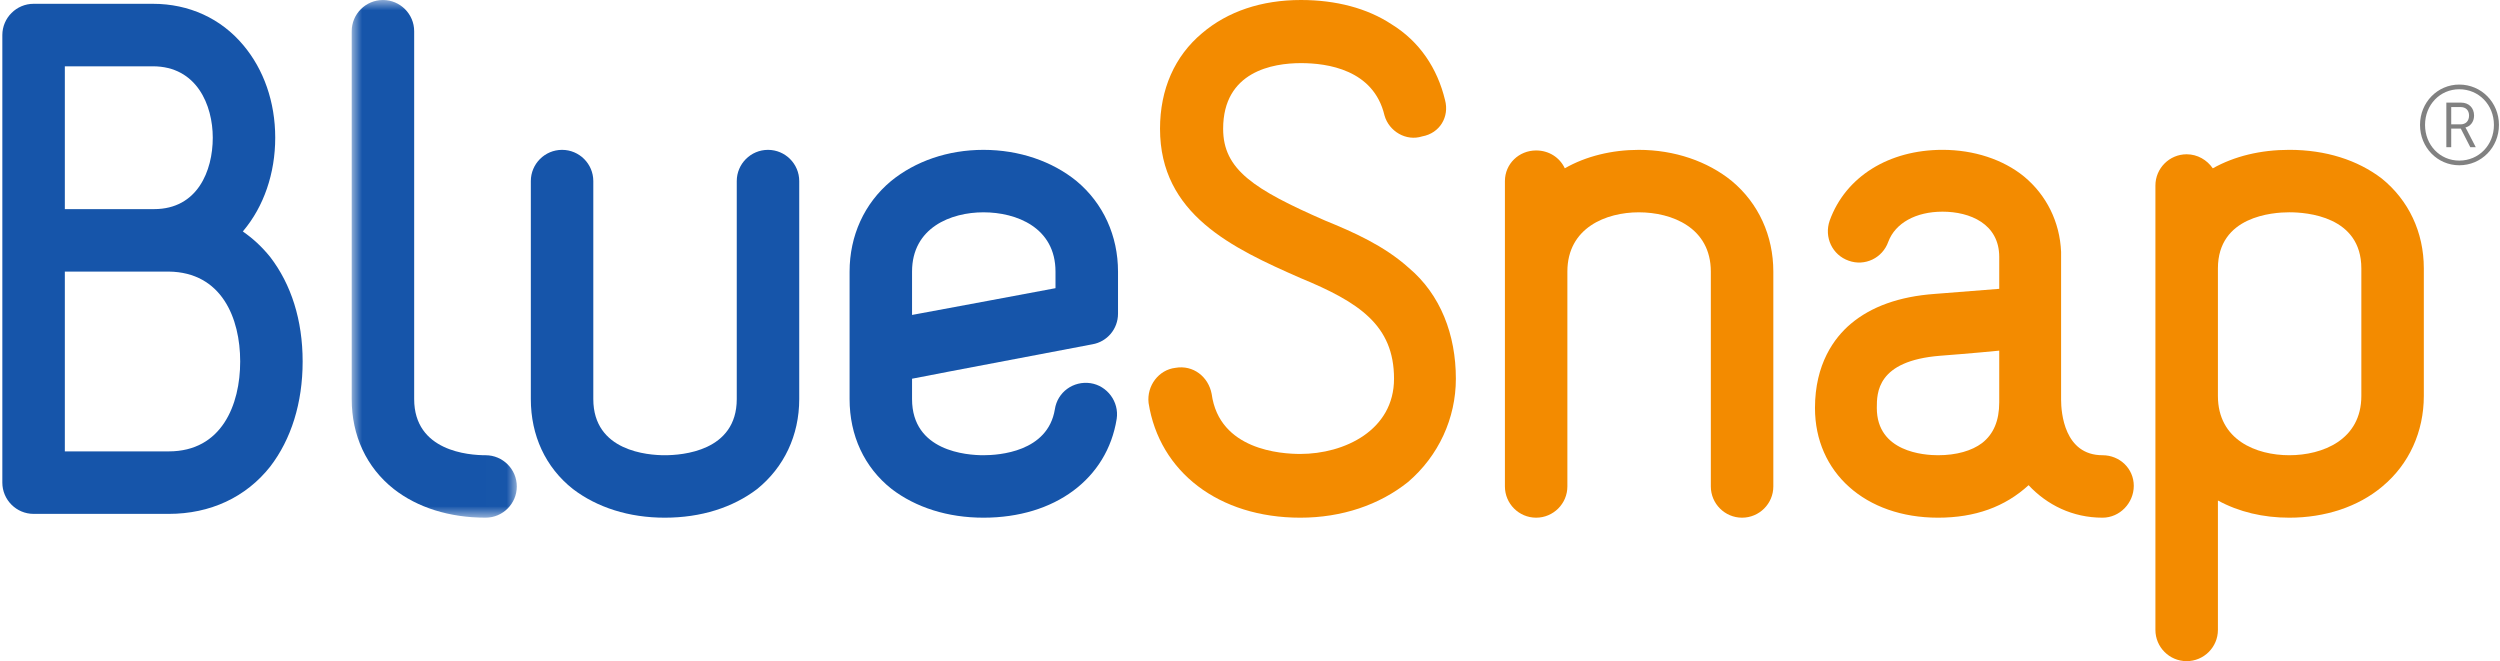
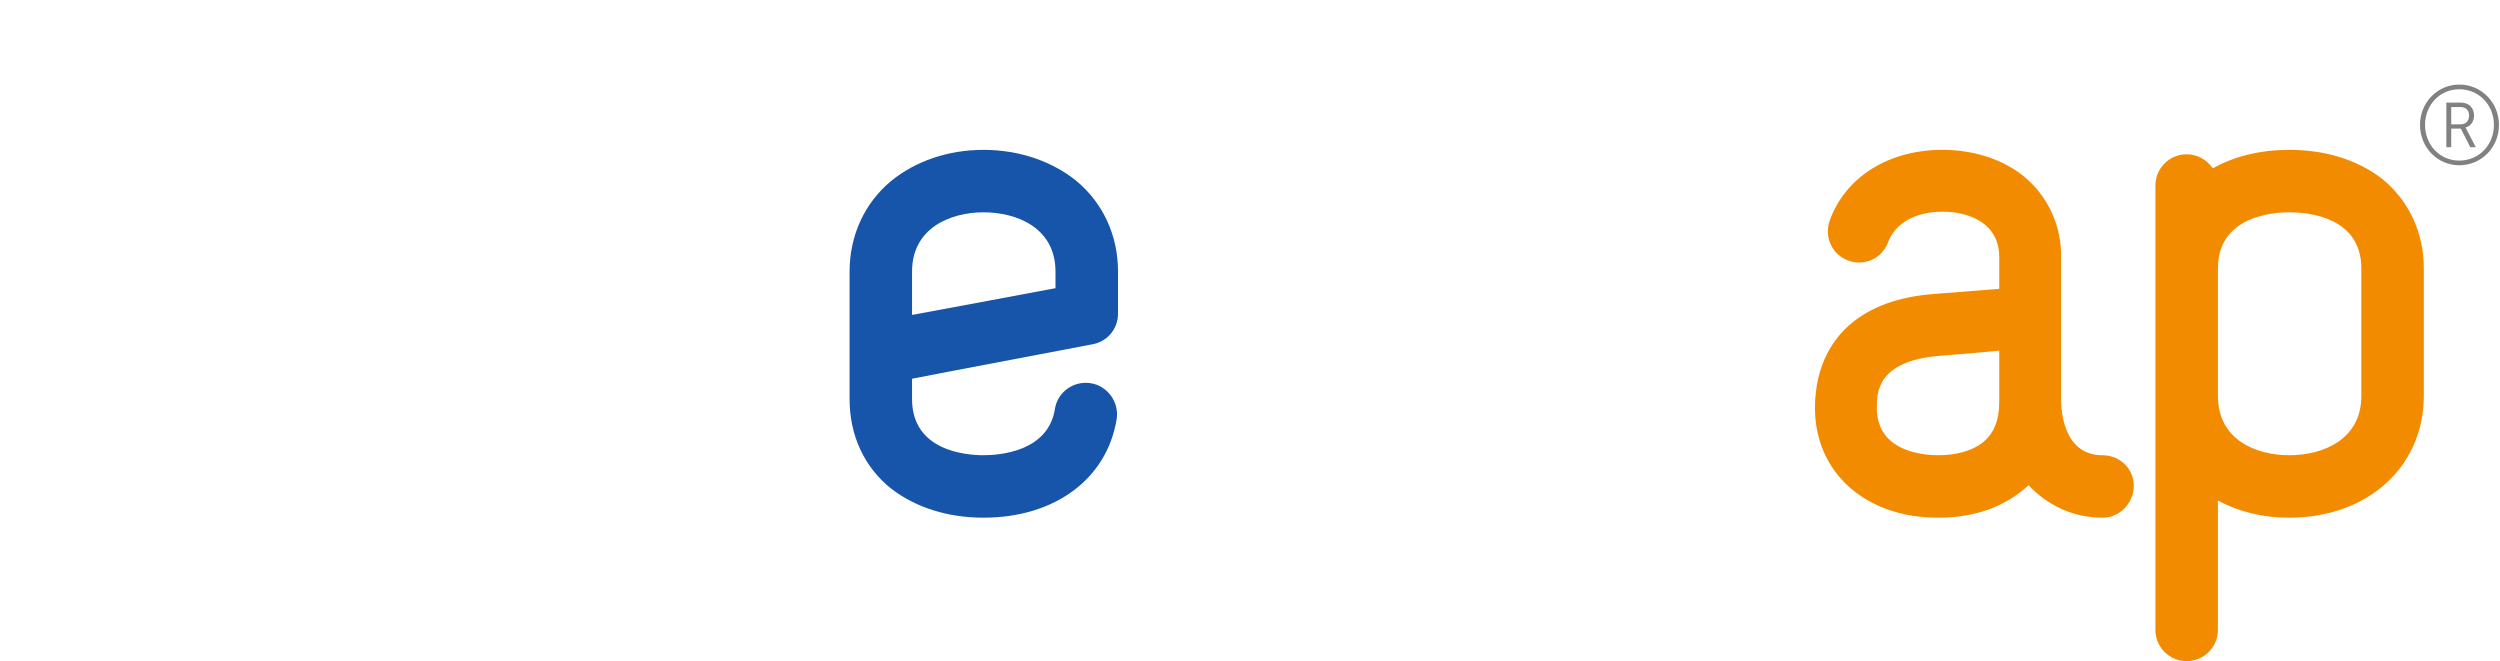
<svg xmlns="http://www.w3.org/2000/svg" xmlns:xlink="http://www.w3.org/1999/xlink" width="121px" height="32px" viewBox="0 0 121 32">
  <title>A7065006-38FE-4E47-BBB5-3A82C6753C6D</title>
  <defs>
-     <polygon id="path-1" points="0 0 7.992 0 7.992 25.056 0 25.056" />
-   </defs>
+     </defs>
  <g id="Dev-Prep" stroke="none" stroke-width="1" fill="none" fill-rule="evenodd">
    <g id="Block-Editor---Header-Footer" transform="translate(-610, -2696)">
      <g id="Main-Navigation-Copy-3" transform="translate(490, 2666)">
        <g id="Group-20" transform="translate(120.113, 30)">
-           <path d="M11.512,17.496 C11.512,15.397 10.617,13.175 8.056,13.145 L3.025,13.145 L3.025,21.847 L8.056,21.847 C10.617,21.847 11.512,19.594 11.512,17.496 L11.512,17.496 Z M3.025,3.209 L3.025,10.121 L7.346,10.121 C9.444,10.121 10.185,8.269 10.185,6.665 C10.185,5.091 9.413,3.209 7.284,3.209 L3.025,3.209 Z M14.535,17.496 C14.535,19.502 13.981,21.262 12.962,22.587 C11.79,24.069 10.062,24.872 8.056,24.872 L1.513,24.872 C0.681,24.872 0,24.192 0,23.359 L0,1.697 C0,0.864 0.681,0.184 1.513,0.184 L7.284,0.184 C9.042,0.184 10.585,0.895 11.666,2.19 C12.653,3.363 13.208,4.937 13.208,6.665 C13.208,8.393 12.653,9.997 11.666,11.17 C11.666,11.17 11.666,11.201 11.635,11.201 C12.129,11.54 12.56,11.941 12.962,12.435 C13.981,13.762 14.535,15.49 14.535,17.496 L14.535,17.496 Z" id="Fill-1" fill="#1655AA" />
          <g id="Group-5" transform="translate(16.909, 0)">
            <mask id="mask-2" fill="white">
              <use xlink:href="#path-1" />
            </mask>
            <g id="Clip-4" />
            <path d="M0,1.512 C0,0.678 0.679,-3.55271368e-15 1.513,-3.55271368e-15 C2.344,-3.55271368e-15 3.024,0.678 3.024,1.512 L3.024,19.316 C3.024,21.847 5.678,22.033 6.481,22.033 C7.314,22.033 7.992,22.712 7.992,23.544 C7.992,24.377 7.314,25.056 6.481,25.056 C4.722,25.056 3.178,24.562 2.036,23.668 C0.71,22.619 0,21.076 0,19.316 L0,1.512 Z" id="Fill-3" fill="#1655AA" mask="url(#mask-2)" />
          </g>
-           <path d="M35.546,8.764 C35.546,7.931 36.224,7.253 37.058,7.253 C37.891,7.253 38.57,7.931 38.57,8.764 L38.57,19.316 C38.57,21.076 37.831,22.619 36.534,23.668 C35.361,24.563 33.818,25.056 32.059,25.056 C30.332,25.056 28.789,24.563 27.615,23.668 C26.288,22.619 25.579,21.076 25.579,19.316 L25.579,8.764 C25.579,7.931 26.257,7.253 27.091,7.253 C27.924,7.253 28.603,7.931 28.603,8.764 L28.603,19.316 C28.603,21.848 31.257,22.033 32.059,22.033 C32.892,22.033 35.546,21.848 35.546,19.316 C35.546,19.316 35.546,8.764 35.546,8.764" id="Fill-6" fill="#1655AA" />
          <path d="M44.03,15.243 C46.068,14.873 49.462,14.226 50.973,13.948 L50.973,13.146 C50.973,11.016 49.091,10.276 47.486,10.276 C45.914,10.276 44.03,11.016 44.03,13.146 L44.03,15.243 Z M47.486,7.253 C49.216,7.253 50.819,7.807 51.992,8.764 C53.289,9.844 53.999,11.417 53.999,13.146 L53.999,15.182 C53.999,15.923 53.472,16.539 52.764,16.663 C45.914,17.959 44.03,18.33 44.03,18.33 L44.03,19.316 C44.03,21.847 46.684,22.033 47.486,22.033 C48.227,22.033 50.603,21.878 50.942,19.811 C51.066,18.978 51.838,18.422 52.671,18.546 C53.472,18.669 54.059,19.441 53.935,20.273 C53.472,23.174 50.942,25.056 47.486,25.056 C45.758,25.056 44.216,24.563 43.043,23.668 C41.716,22.619 41.007,21.076 41.007,19.316 L41.007,13.146 C41.007,11.417 41.716,9.844 43.012,8.764 C44.184,7.807 45.758,7.253 47.486,7.253 L47.486,7.253 Z" id="Fill-8" fill="#1655AA" />
-           <path d="M62.853,0 C64.55,0 66.062,0.4 67.234,1.172 C68.59,2.005 69.456,3.301 69.827,4.844 C70.043,5.646 69.58,6.449 68.717,6.602 C67.943,6.85 67.112,6.356 66.896,5.585 C66.372,3.363 64.117,3.055 62.853,3.055 C61.494,3.055 59.087,3.455 59.087,6.233 C59.087,8.208 60.569,9.165 64.024,10.676 C65.384,11.232 66.863,11.88 68.068,12.961 C69.61,14.256 70.351,16.199 70.351,18.33 C70.351,20.242 69.517,22.062 68.036,23.329 C66.648,24.44 64.828,25.056 62.822,25.056 C58.872,25.056 56,22.835 55.478,19.502 C55.385,18.668 55.97,17.898 56.774,17.804 C57.637,17.65 58.377,18.237 58.532,19.069 C58.901,21.785 61.895,21.971 62.822,21.971 C64.951,21.971 67.358,20.829 67.358,18.33 C67.358,15.737 65.662,14.626 62.822,13.454 C59.52,12.004 56.032,10.368 56.032,6.233 C56.032,4.32 56.742,2.715 58.07,1.605 C59.304,0.555 60.94,0 62.853,0" id="Fill-10" fill="#F38B00" />
-           <path d="M85.716,13.146 L85.716,23.545 C85.716,24.377 85.037,25.056 84.203,25.056 C83.369,25.056 82.691,24.377 82.691,23.545 L82.691,13.146 C82.691,11.016 80.808,10.276 79.204,10.276 C77.63,10.276 75.748,11.016 75.748,13.146 L75.748,23.545 C75.748,24.377 75.068,25.056 74.236,25.056 C73.402,25.056 72.725,24.377 72.725,23.545 L72.725,8.764 C72.725,7.931 73.402,7.282 74.236,7.282 C74.853,7.282 75.377,7.621 75.624,8.146 C76.643,7.56 77.908,7.253 79.204,7.253 C80.931,7.253 82.537,7.807 83.71,8.764 C85.005,9.844 85.716,11.417 85.716,13.146" id="Fill-12" fill="#F38B00" />
          <path d="M96.65,16.971 C95.416,17.095 93.781,17.219 93.781,17.219 C90.725,17.466 90.725,19.009 90.725,19.748 C90.725,21.878 93.01,22.033 93.688,22.033 C94.583,22.033 95.323,21.817 95.816,21.446 C96.372,21.015 96.65,20.366 96.65,19.471 L96.65,16.971 Z M103.162,23.514 C103.162,24.348 102.484,25.056 101.649,25.056 C100.199,25.056 98.965,24.44 98.07,23.483 C96.928,24.532 95.477,25.056 93.688,25.056 C90.169,25.056 87.732,22.866 87.732,19.748 C87.732,17.62 88.658,16.355 89.461,15.676 C90.449,14.842 91.805,14.349 93.533,14.225 L96.65,13.979 L96.65,12.435 C96.65,10.831 95.231,10.245 93.905,10.245 C92.608,10.245 91.621,10.8 91.283,11.694 C91.003,12.496 90.139,12.898 89.368,12.62 C88.566,12.342 88.165,11.478 88.444,10.676 C89.214,8.547 91.312,7.252 93.905,7.252 C95.416,7.252 96.835,7.714 97.855,8.547 C98.934,9.443 99.582,10.737 99.644,12.189 L99.644,19.348 C99.644,19.965 99.797,22.033 101.649,22.033 C102.484,22.033 103.162,22.681 103.162,23.514 L103.162,23.514 Z" id="Fill-14" fill="#F38B00" />
          <path d="M114.176,12.991 C114.176,10.461 111.522,10.275 110.69,10.275 C109.888,10.275 107.234,10.461 107.234,12.991 L107.234,19.163 C107.234,21.293 109.085,22.033 110.69,22.033 C112.294,22.033 114.176,21.293 114.176,19.163 L114.176,12.991 Z M117.2,12.991 L117.2,19.163 C117.2,20.891 116.492,22.464 115.194,23.544 C114.023,24.532 112.417,25.056 110.69,25.056 C109.423,25.056 108.252,24.779 107.234,24.224 L107.234,30.488 C107.234,31.321 106.554,32 105.721,32 C104.886,32 104.209,31.321 104.209,30.488 L104.209,8.979 C104.209,8.147 104.886,7.467 105.721,7.467 C106.247,7.467 106.709,7.744 106.986,8.147 C108.035,7.559 109.3,7.252 110.69,7.252 C112.449,7.252 113.992,7.744 115.163,8.639 C116.461,9.689 117.2,11.232 117.2,12.991 L117.2,12.991 Z" id="Fill-16" fill="#F38B00" />
          <path d="M118.98,6.019 C119.228,6.019 119.389,5.857 119.389,5.593 C119.389,5.334 119.228,5.182 118.98,5.182 L118.526,5.182 L118.526,6.019 L118.98,6.019 Z M118.29,4.967 L119.006,4.967 C119.374,4.967 119.632,5.214 119.632,5.593 C119.632,5.911 119.438,6.116 119.217,6.169 L119.217,6.181 C119.217,6.181 119.238,6.207 119.287,6.299 L119.714,7.124 L119.449,7.124 L118.99,6.224 L118.526,6.224 L118.526,7.124 L118.29,7.124 L118.29,4.967 Z M118.915,7.773 C119.864,7.773 120.593,7.022 120.593,6.046 C120.593,5.075 119.864,4.32 118.915,4.32 C117.981,4.32 117.259,5.075 117.259,6.046 C117.259,7.022 117.981,7.773 118.915,7.773 L118.915,7.773 Z M118.915,4.093 C119.983,4.093 120.836,4.956 120.836,6.046 C120.836,7.141 119.983,7.999 118.915,7.999 C117.863,7.999 117.016,7.141 117.016,6.046 C117.016,4.956 117.863,4.093 118.915,4.093 L118.915,4.093 Z" id="Fill-18" fill="#818181" />
        </g>
      </g>
    </g>
  </g>
</svg>